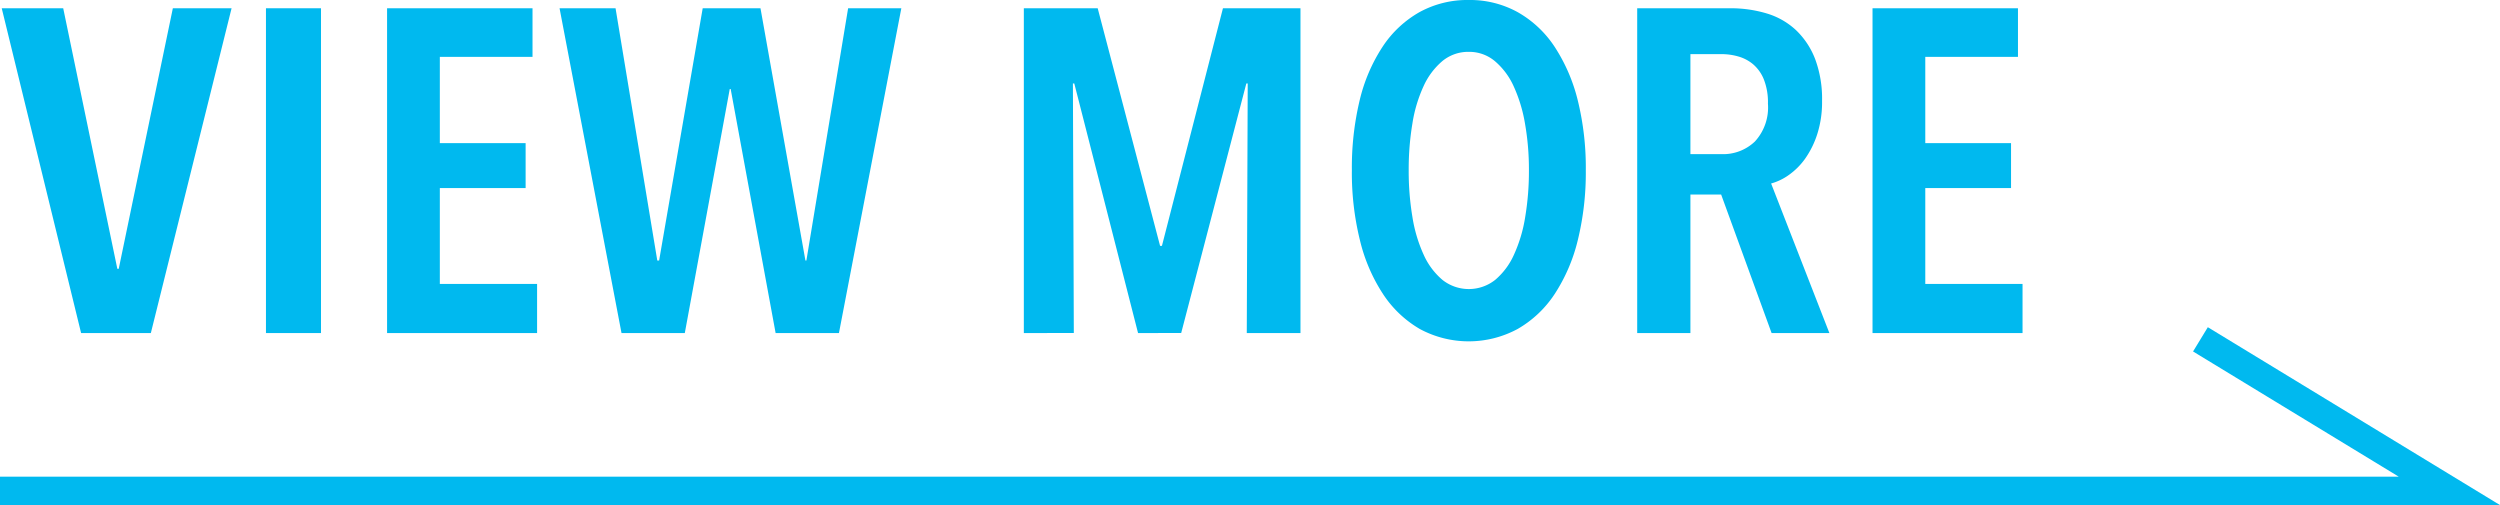
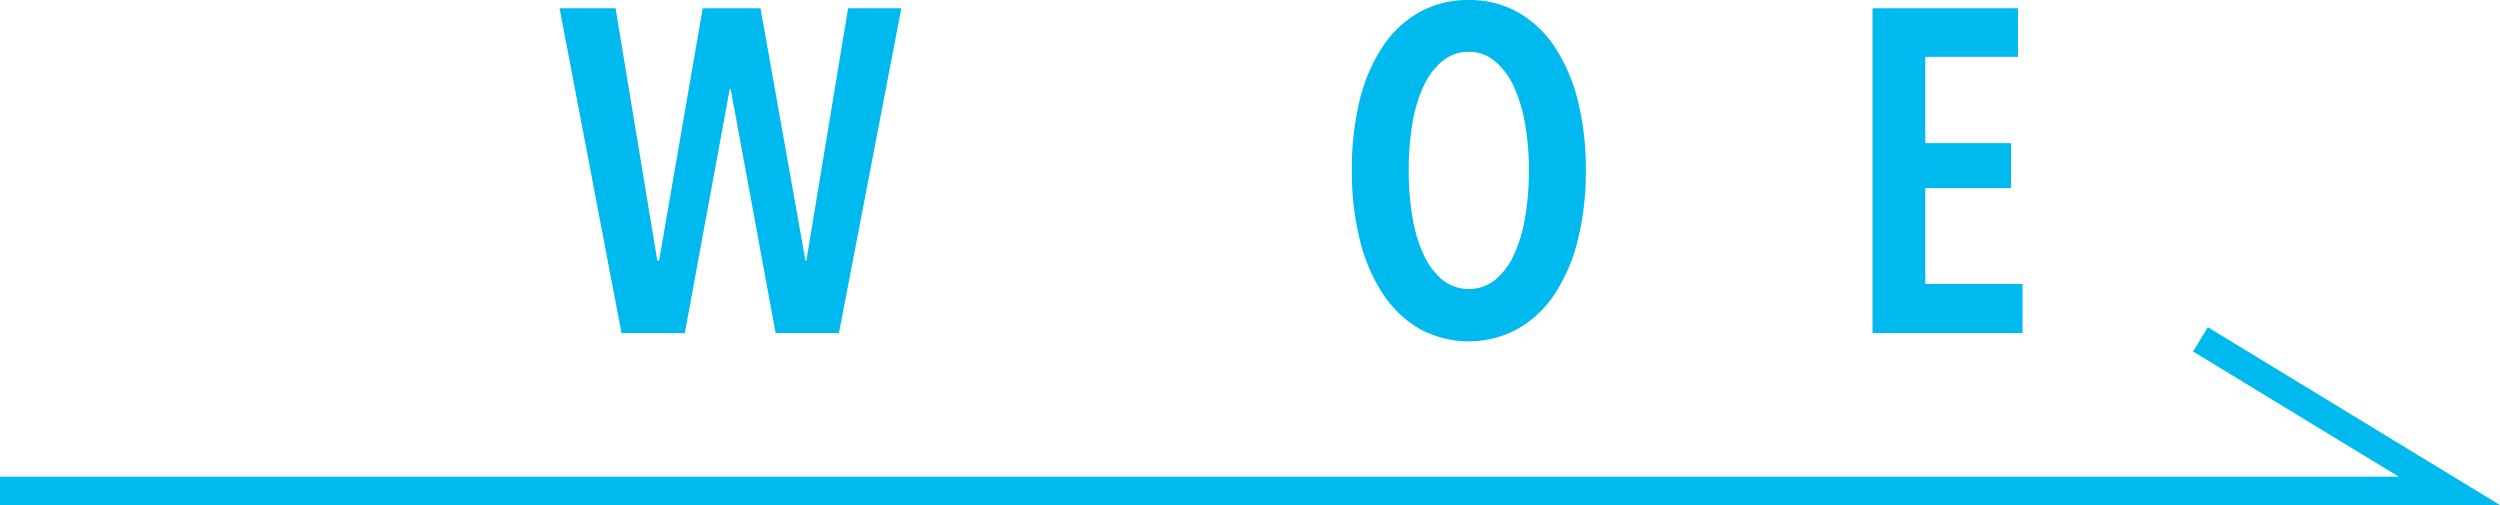
<svg xmlns="http://www.w3.org/2000/svg" id="レイヤー" viewBox="0 0 88.039 17.786">
  <defs>
    <style>.cls-1{fill:#00b9ef;}.cls-2{fill:none;stroke:#00b9ef;stroke-miterlimit:10;}</style>
  </defs>
-   <path class="cls-1" d="M5.312,11.729H2.856L.061.291H2.226L4.132,9.467h.049L6.087.291H8.155Z" />
-   <path class="cls-1" d="M9.366,11.729V.291h1.938V11.729Z" />
-   <path class="cls-1" d="M13.631,11.729V.291h5.122V2.003H15.489V5.04H18.51V6.623H15.489V10h3.425v1.728Z" />
  <path class="cls-1" d="M29.544,11.729h-2.23l-1.583-8.595h-.032l-1.583,8.595H21.887L19.705.291h1.972l1.47,8.885h.064L24.746.291h2.035l1.583,8.885h.033L29.867.291h1.874Z" />
-   <path class="cls-1" d="M43.906,11.729,43.939,2.94H43.89l-2.294,8.788H40.077L37.832,2.94h-.049l.032,8.788H36.055V.291h2.601l2.197,8.368h.065L43.067.291h2.73V11.729Z" />
  <path class="cls-1" d="M55.845,5.994a9.999,9.999,0,0,1-.282,2.463,6.068,6.068,0,0,1-.816,1.899,3.862,3.862,0,0,1-1.301,1.228,3.625,3.625,0,0,1-3.449,0,3.891,3.891,0,0,1-1.292-1.228,6.021,6.021,0,0,1-.815-1.899,9.902,9.902,0,0,1-.283-2.463A10.161,10.161,0,0,1,47.88,3.538a5.947,5.947,0,0,1,.808-1.891,3.795,3.795,0,0,1,1.301-1.22A3.508,3.508,0,0,1,51.726,0a3.473,3.473,0,0,1,1.72.428,3.795,3.795,0,0,1,1.301,1.22,6.091,6.091,0,0,1,.816,1.891A9.906,9.906,0,0,1,55.845,5.994Zm-2.003,0a9.29,9.29,0,0,0-.138-1.64,5.239,5.239,0,0,0-.403-1.324,2.517,2.517,0,0,0-.663-.881,1.402,1.402,0,0,0-.912-.323,1.427,1.427,0,0,0-.93.323,2.514,2.514,0,0,0-.662.881,4.975,4.975,0,0,0-.396,1.324,9.802,9.802,0,0,0-.13,1.64,9.791,9.791,0,0,0,.13,1.64,5.095,5.095,0,0,0,.396,1.333,2.489,2.489,0,0,0,.662.889,1.497,1.497,0,0,0,1.858,0,2.489,2.489,0,0,0,.662-.889,5.099,5.099,0,0,0,.396-1.333A9.791,9.791,0,0,0,53.842,5.994Z" />
-   <path class="cls-1" d="M62.388,11.729,60.611,6.85h-1.082v4.879h-1.874V.291h3.264a4.39,4.39,0,0,1,1.309.186,2.594,2.594,0,0,1,1.025.59A2.783,2.783,0,0,1,63.923,2.084a4.009,4.009,0,0,1,.242,1.47,3.698,3.698,0,0,1-.17,1.172,3.189,3.189,0,0,1-.428.864,2.43,2.43,0,0,1-.574.573,1.98,1.98,0,0,1-.622.299l2.052,5.267ZM62.259,3.651a2.191,2.191,0,0,0-.145-.857,1.376,1.376,0,0,0-.38-.533,1.399,1.399,0,0,0-.525-.274,2.148,2.148,0,0,0-.581-.081H59.529v3.522h1.099a1.616,1.616,0,0,0,1.171-.444A1.769,1.769,0,0,0,62.259,3.651Z" />
  <path class="cls-1" d="M65.942,11.729V.291h5.122V2.003H67.8V5.04h3.02V6.623H67.8V10h3.425v1.728Z" />
  <polyline class="cls-2" points="0 17.286 86.256 17.286 77.49 11.95" />
</svg>